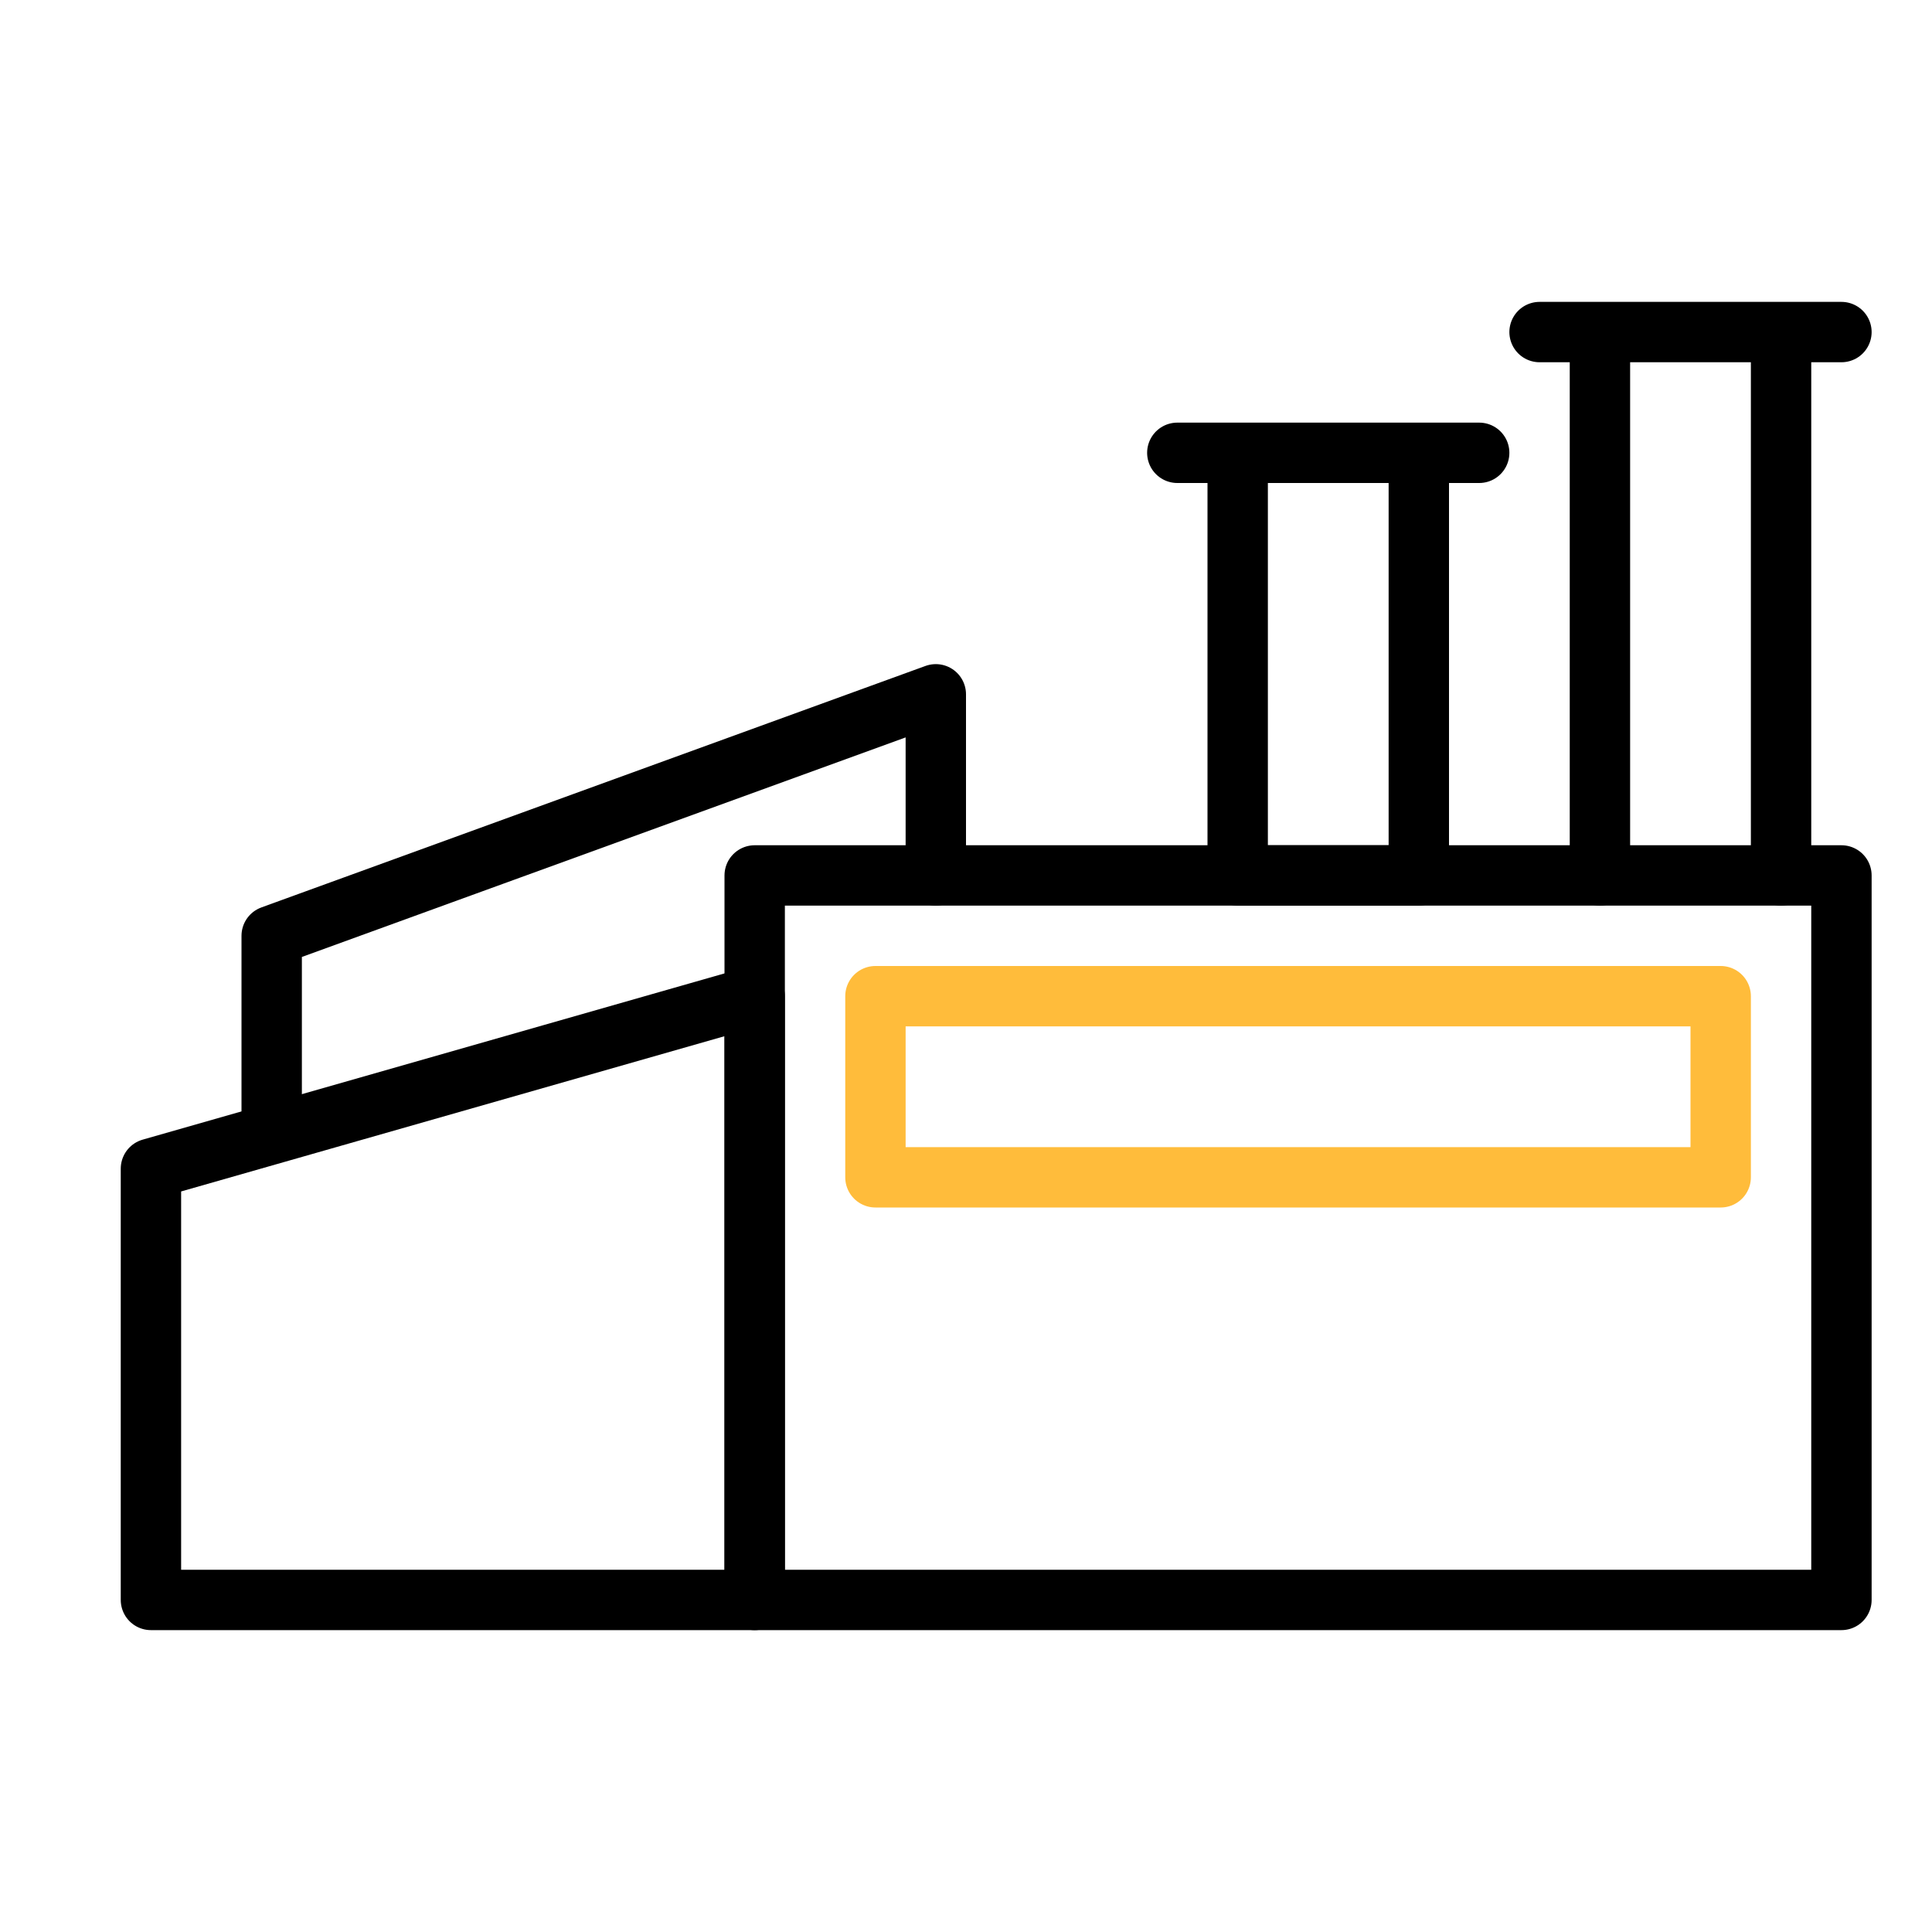
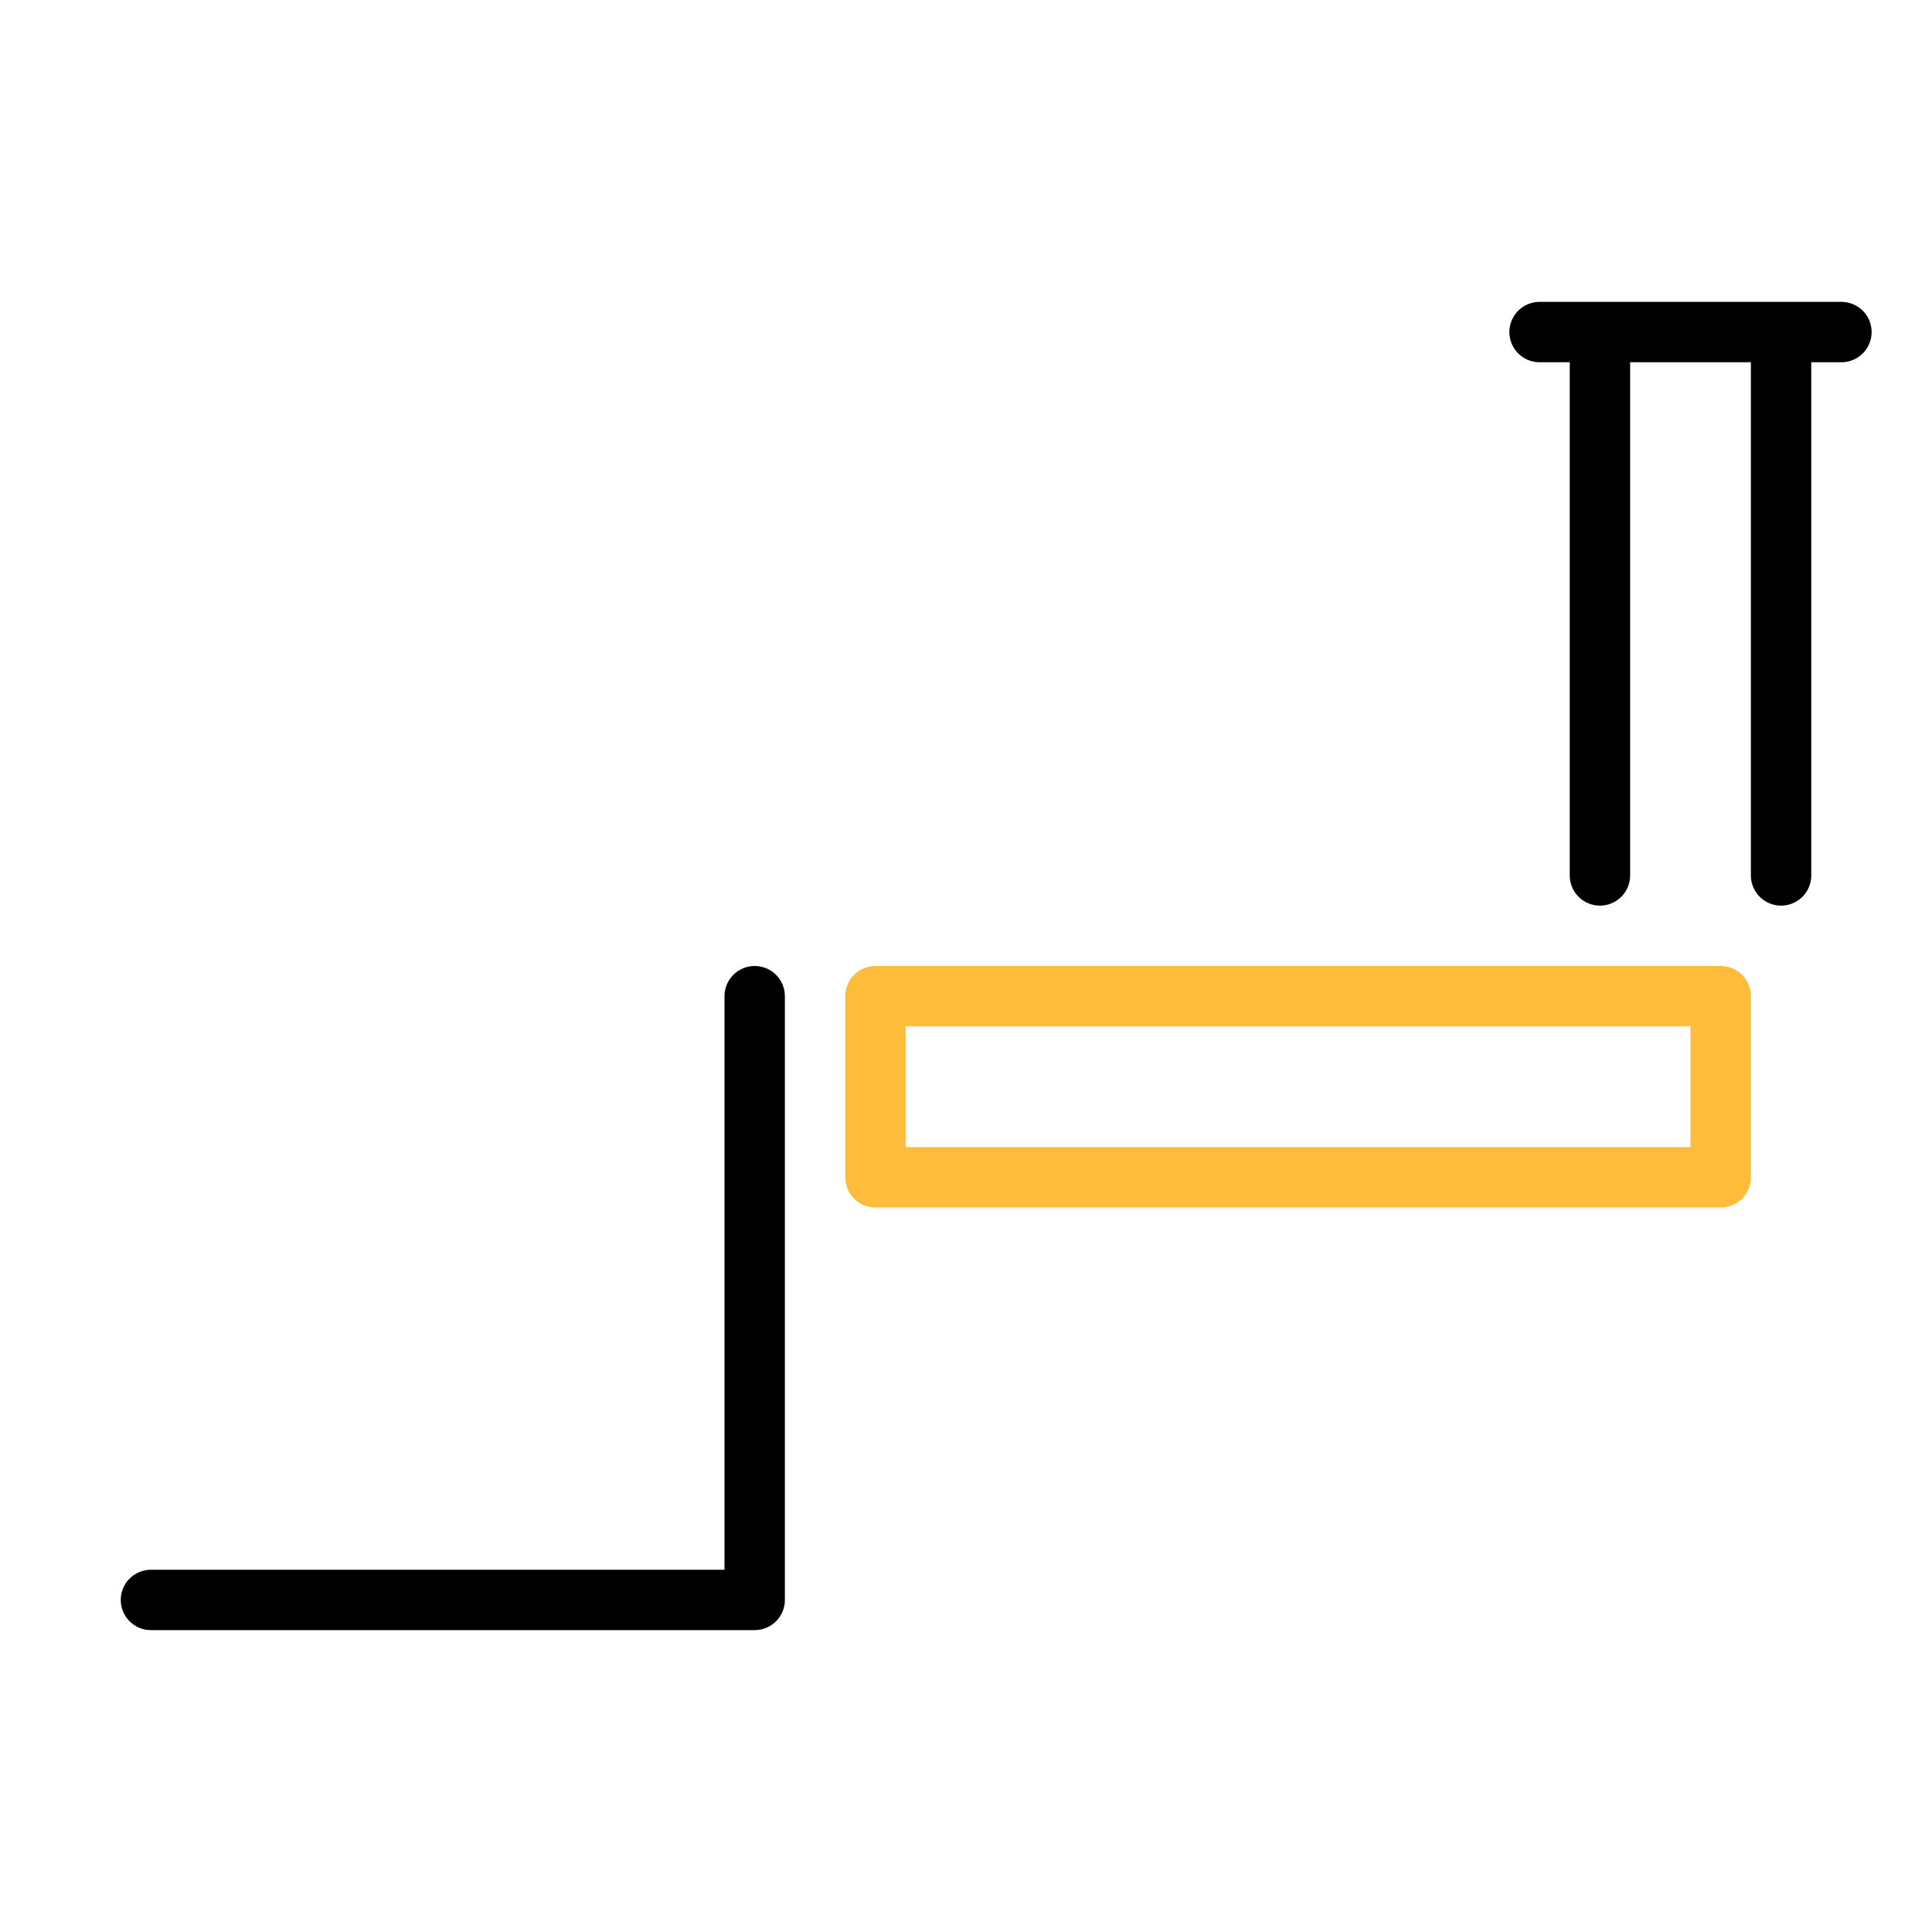
<svg xmlns="http://www.w3.org/2000/svg" width="32" height="32" viewBox="0 0 32 32" fill="none">
-   <path d="M2.5 26.5H12.5V16.5L2.5 19.357V26.5Z" stroke="black" stroke-linecap="round" stroke-linejoin="round" />
+   <path d="M2.5 26.5H12.5V16.5V26.5Z" stroke="black" stroke-linecap="round" stroke-linejoin="round" />
  <path d="M29.5 5.5H26.5M29.5 5.5H25.5H26.5M29.5 5.5H30.5M29.5 5.5V14.5M26.5 5.5V7.5M26.5 7.5V9.533V14.5V7.5Z" stroke="black" stroke-linecap="round" stroke-linejoin="round" />
-   <path d="M23.5 7.5H20.5M23.5 7.5H19.5H20.5M23.5 7.5H24.5M23.5 7.5V14.5H20.5V11.533V9.5V7.5" stroke="black" stroke-linecap="round" stroke-linejoin="round" />
-   <path d="M30.5 26.5V14.5H12.5V26.5H30.5Z" stroke="black" stroke-linecap="round" stroke-linejoin="round" />
  <path d="M28.5 19.5V16.5H14.5V19.5H28.5Z" stroke="#FFBC3B" stroke-linejoin="round" />
-   <path d="M4.5 18.5V15.5L15.5 11.5V14.5" stroke="black" stroke-linecap="round" stroke-linejoin="round" />
</svg>